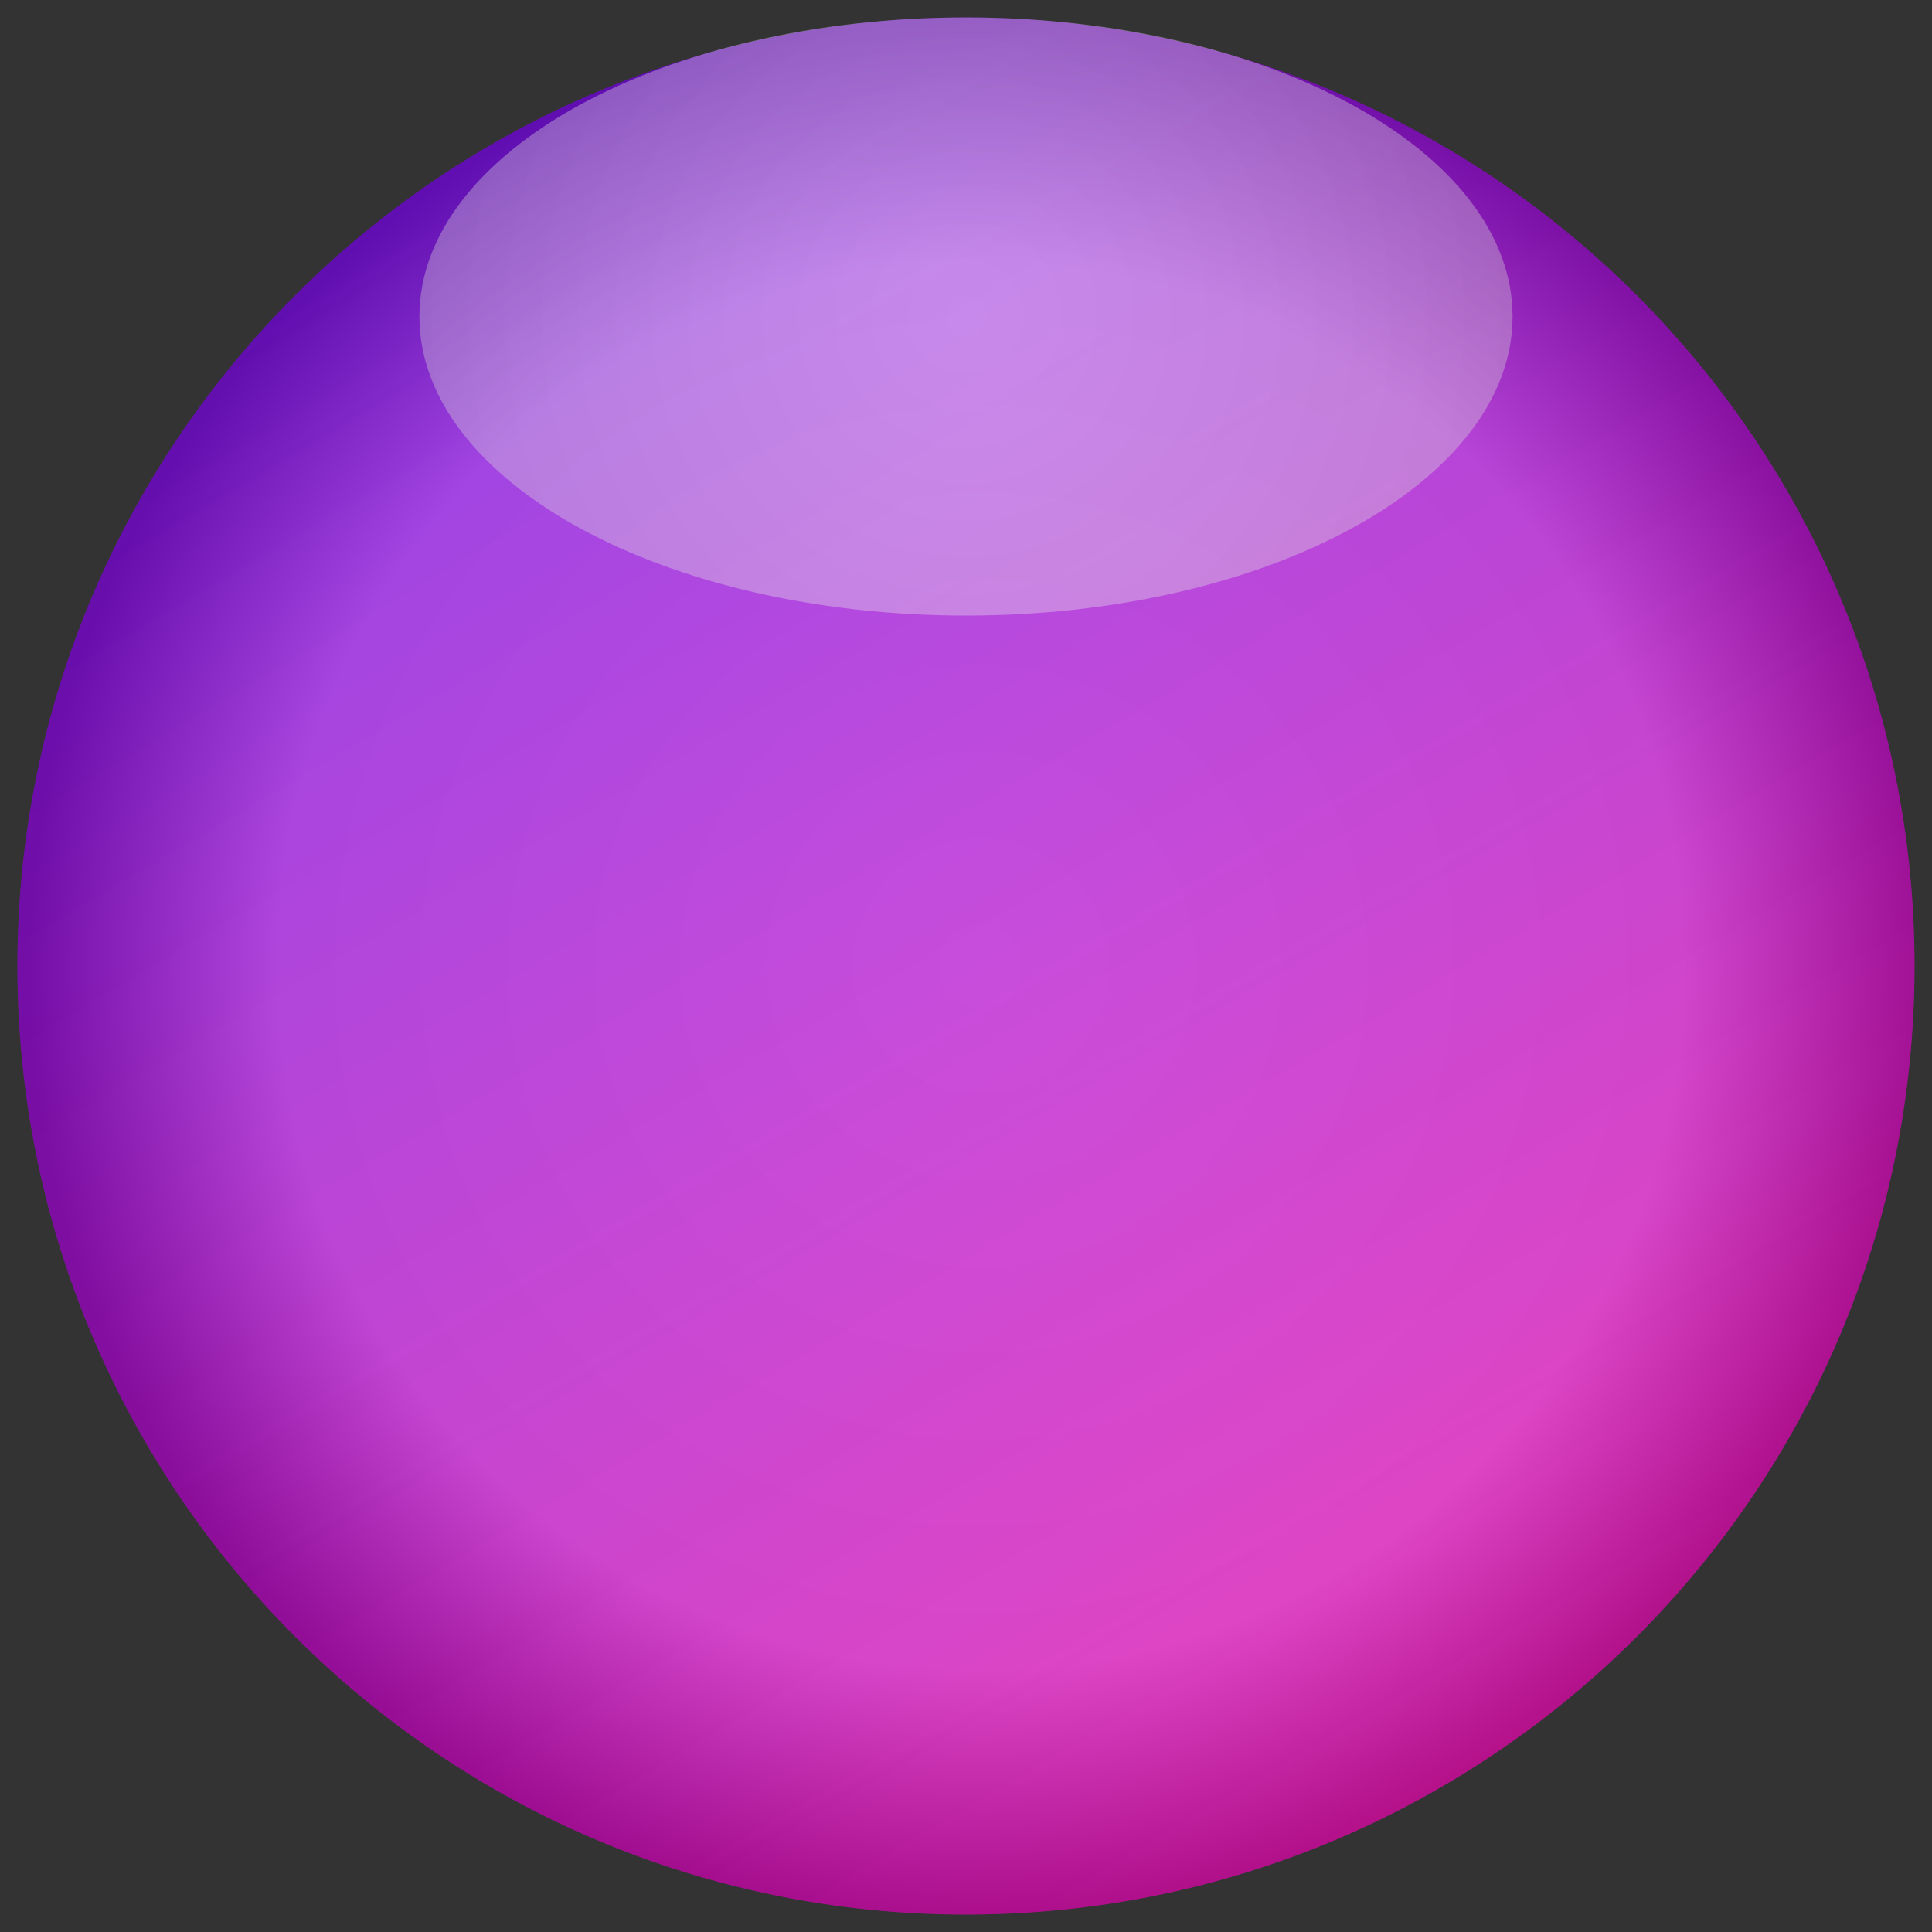
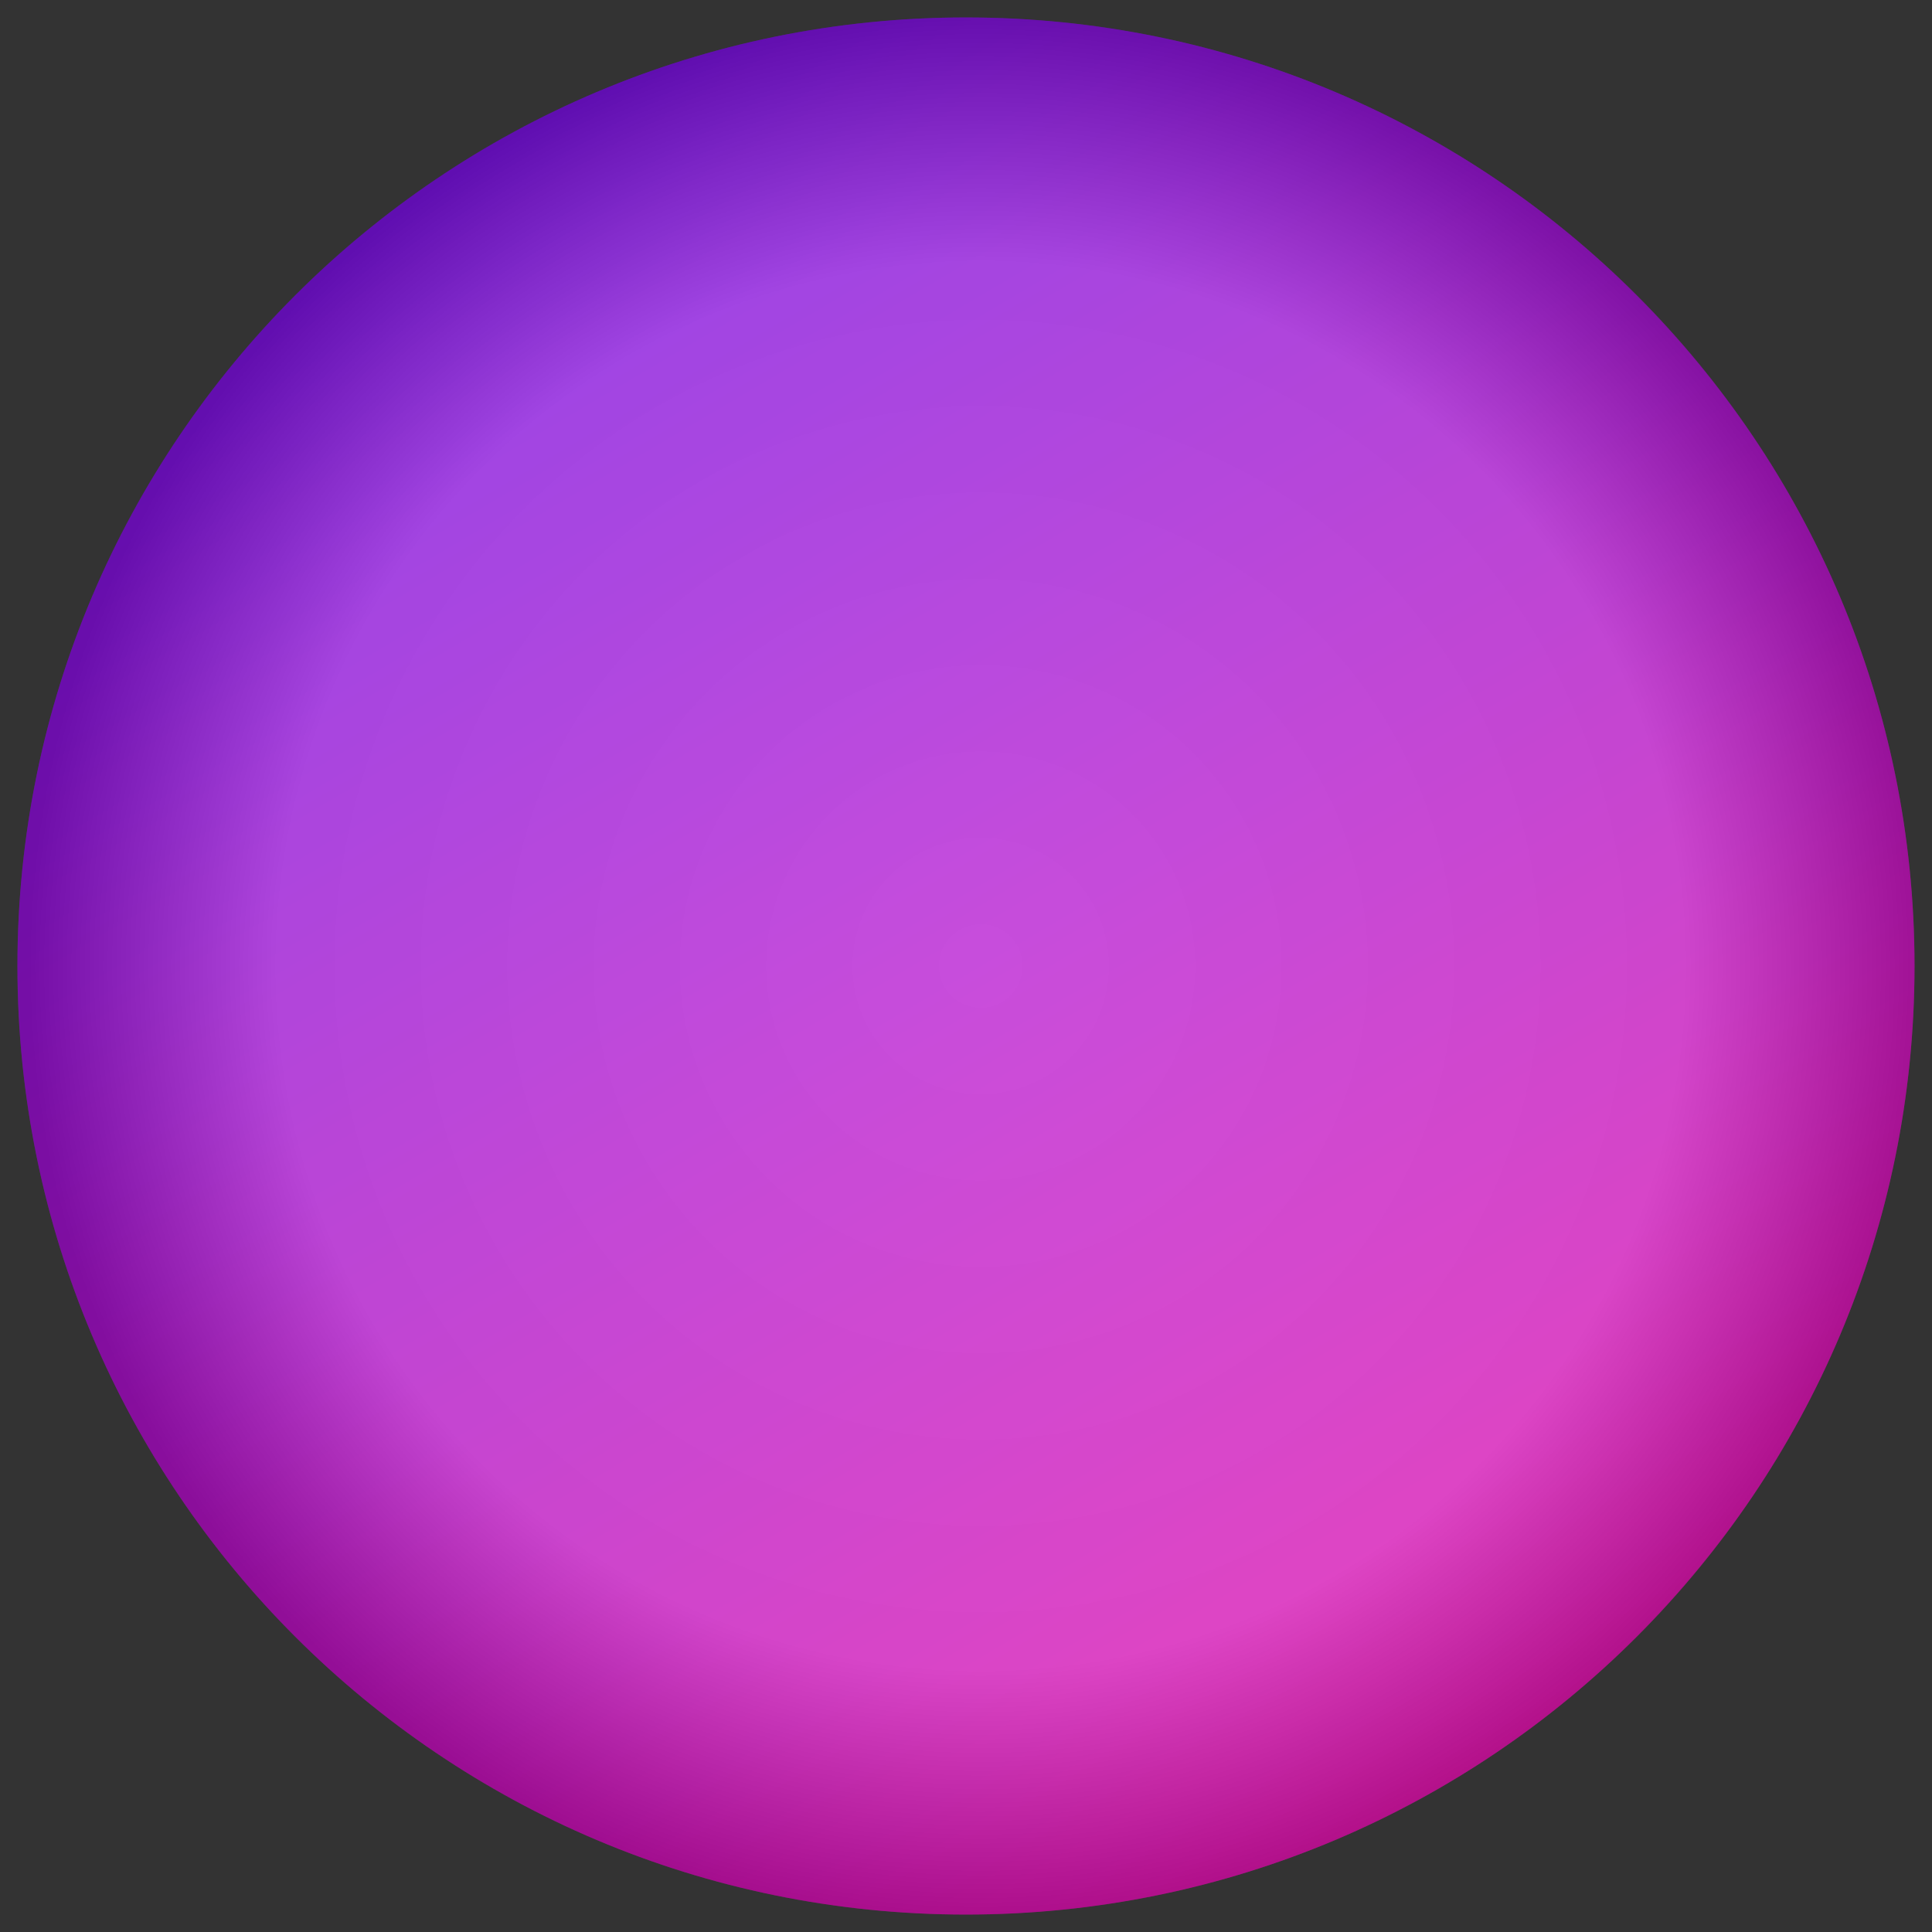
<svg xmlns="http://www.w3.org/2000/svg" version="1.1" width="369.759" height="369.759">
  <rect width="100%" height="100%" fill="#333333" stroke="none" />
  <defs>
    <linearGradient id="grad_dp_001" gradientUnits="userSpaceOnUse" x1="1166.21" y1="1402.34" x2="982.507" y2="1090.35">
      <stop offset="0" stop-color="#eb13b5" />
      <stop offset="1" stop-color="#7f13eb" />
    </linearGradient>
    <radialGradient id="grad_dp_002" gradientUnits="userSpaceOnUse" cx="1078.95" cy="1245.53" r="182.268">
      <stop offset="0" stop-color="white" stop-opacity="0.247" />
      <stop offset="0.739" stop-color="#dedede" stop-opacity="0.247" />
      <stop offset="1" stop-color="black" stop-opacity="0.247" />
    </radialGradient>
    <radialGradient id="grad_dp_003" gradientUnits="userSpaceOnUse" cx="1076.13" cy="1121.22" r="105.028">
      <stop offset="0" stop-color="white" stop-opacity="0.365" />
      <stop offset="1" stop-color="#d6d6d6" stop-opacity="0.365" />
    </radialGradient>
  </defs>
  <g id="selection" transform="matrix(1,0,0,1,-891.255,-1060.65)">
    <path id="dp_path001" fill="url(#grad_dp_001)" fill-rule="evenodd" stroke="none" stroke-width="1.333" d="M 1076.13,1063.99 C 1176.4,1063.99 1257.67,1145.27 1257.67,1245.53 C 1257.67,1345.8 1176.4,1427.07 1076.13,1427.07 C 975.871,1427.07 894.592,1345.8 894.592,1245.53 C 894.592,1145.27 975.871,1063.99 1076.13,1063.99 Z " />
    <path id="dp_path002" fill="url(#grad_dp_002)" fill-rule="evenodd" stroke="none" stroke-width="1.333" d="M 1076.13,1063.99 C 1176.4,1063.99 1257.67,1145.27 1257.67,1245.53 C 1257.67,1345.8 1176.4,1427.07 1076.13,1427.07 C 975.871,1427.07 894.592,1345.8 894.592,1245.53 C 894.592,1145.27 975.871,1063.99 1076.13,1063.99 Z " />
    <path id="dp_path003" fill="none" fill-rule="evenodd" stroke="none" stroke-width="6.667" d="M 1076.13,1063.99 C 1176.4,1063.99 1257.67,1145.27 1257.67,1245.53 C 1257.67,1345.8 1176.4,1427.07 1076.13,1427.07 C 975.871,1427.07 894.592,1345.8 894.592,1245.53 C 894.592,1145.27 975.871,1063.99 1076.13,1063.99 Z " />
-     <path id="dp_path004" fill="url(#grad_dp_003)" fill-rule="evenodd" stroke="none" stroke-width="1.333" d="M 1076.13,1063.99 C 1133.91,1063.99 1180.74,1089.62 1180.74,1121.22 C 1180.74,1152.83 1133.91,1178.46 1076.13,1178.46 C 1018.36,1178.46 971.524,1152.83 971.524,1121.22 C 971.524,1089.62 1018.36,1063.99 1076.13,1063.99 Z " />
  </g>
</svg>